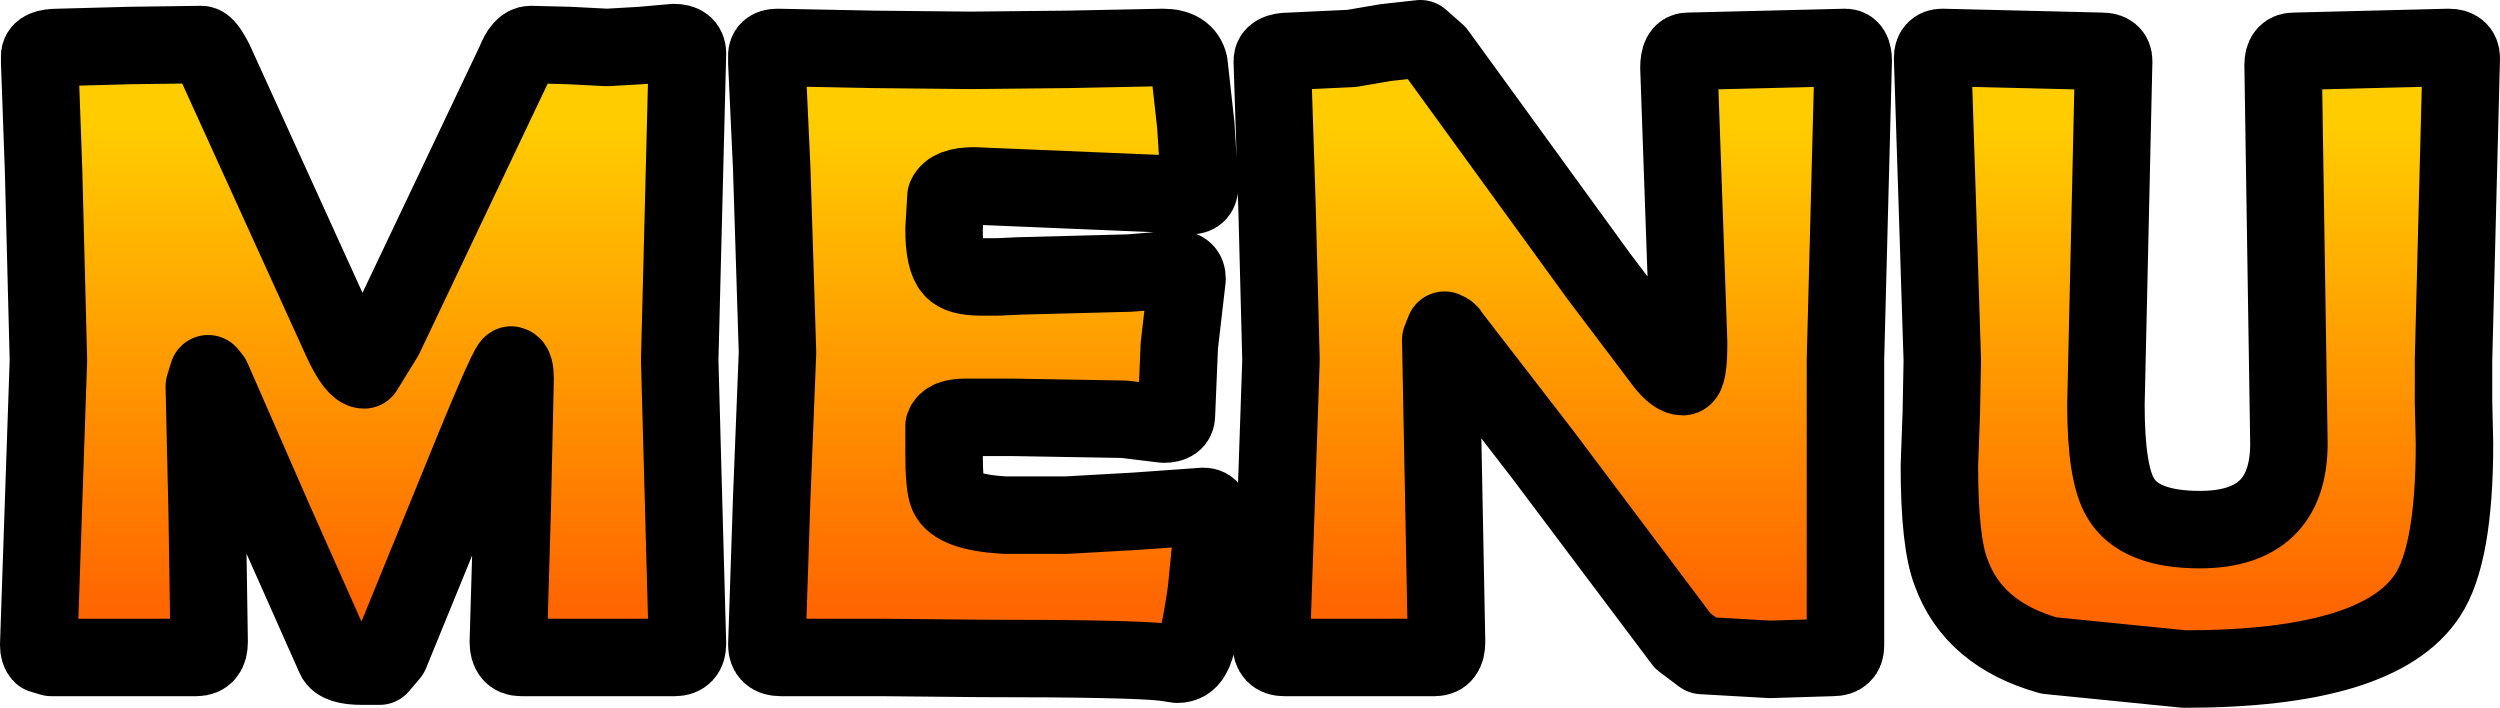
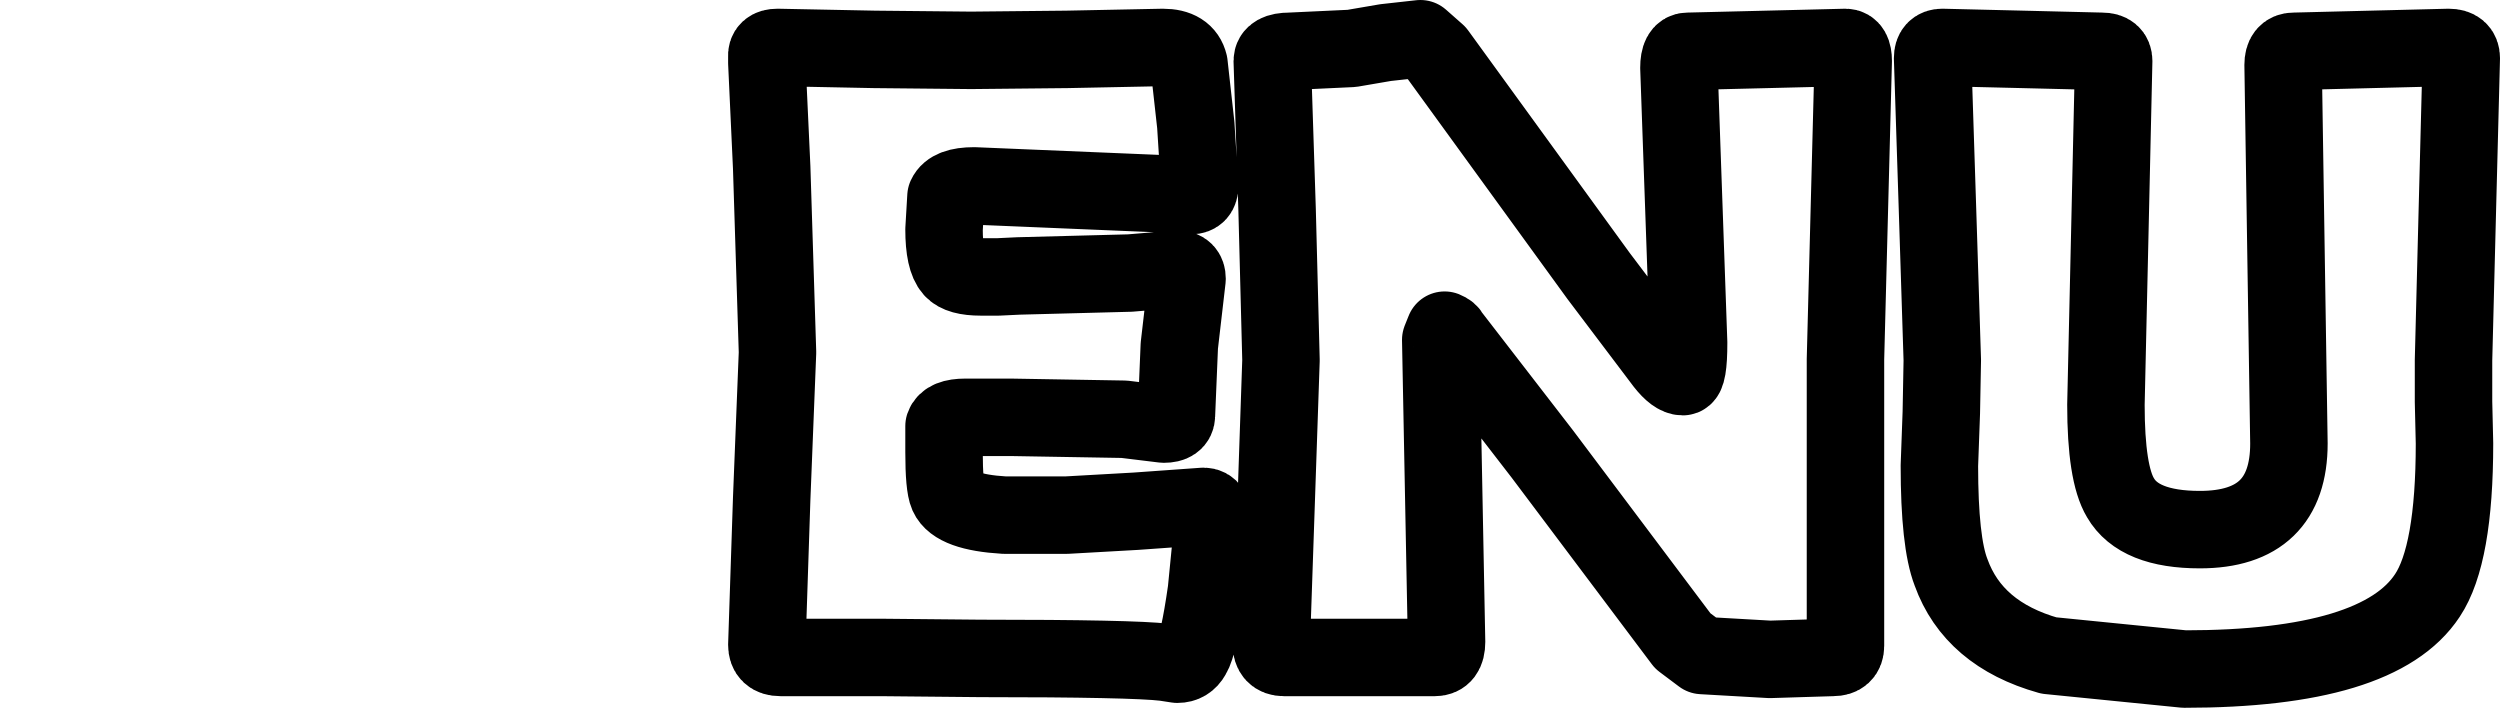
<svg xmlns="http://www.w3.org/2000/svg" height="36.55px" width="129.1px">
  <g transform="matrix(1.0, 0.0, 0.0, 1.0, -2.1, -10.3)">
-     <path d="M128.85 33.2 Q128.85 38.95 127.45 41.05 124.95 44.85 114.9 44.85 L107.9 44.15 Q104.0 43.05 102.85 39.85 102.25 38.3 102.25 34.35 L102.35 31.6 102.4 28.9 102.15 21.05 101.9 13.3 Q101.9 12.75 102.4 12.75 L106.55 12.85 110.65 12.95 Q111.25 12.95 111.25 13.45 L111.05 22.35 110.85 31.2 Q110.85 34.75 111.6 36.0 112.55 37.65 115.7 37.65 120.3 37.65 120.3 33.2 L120.15 23.45 120.0 13.65 Q120.0 12.95 120.55 12.95 L124.55 12.85 128.55 12.75 Q129.2 12.75 129.2 13.3 L129.0 21.05 128.8 28.9 128.8 31.05 128.85 33.2 M97.6 21.15 L97.4 28.85 97.4 43.65 Q97.4 44.25 96.75 44.25 L95.1 44.3 93.5 44.35 91.75 44.25 90.0 44.15 89.0 43.4 81.75 33.75 77.0 27.6 Q76.95 27.45 76.7 27.35 L76.5 27.85 76.65 35.65 76.8 43.45 Q76.8 44.25 76.2 44.25 L68.4 44.25 Q67.75 44.25 67.75 43.55 L68.0 36.25 68.25 28.9 68.05 21.15 67.8 13.45 Q67.8 12.95 68.7 12.95 L71.9 12.8 73.65 12.5 75.45 12.3 76.3 13.05 84.65 24.55 88.05 29.05 Q88.6 29.75 89.0 29.75 89.3 29.75 89.3 28.0 L89.05 20.9 88.8 13.8 Q88.8 12.95 89.25 12.95 L93.35 12.85 97.4 12.75 Q97.8 12.75 97.8 13.45 L97.6 21.15 M63.5 13.6 L63.85 16.75 64.05 19.9 Q64.05 20.4 63.6 20.4 L63.15 20.35 52.4 19.9 Q51.2 19.9 50.95 20.45 L50.85 22.15 Q50.85 23.7 51.3 24.2 51.65 24.6 52.75 24.6 L53.65 24.6 54.7 24.55 60.45 24.4 61.65 24.3 62.9 24.2 Q63.4 24.2 63.4 24.7 L63.0 28.15 62.85 31.75 Q62.85 32.2 62.2 32.2 L60.15 31.95 54.3 31.85 51.95 31.85 Q51.0 31.85 50.85 32.3 L50.85 33.65 Q50.85 35.4 51.05 35.85 51.45 36.75 53.95 36.9 L57.2 36.9 60.75 36.7 64.25 36.45 Q64.75 36.45 64.75 37.25 L64.4 40.8 Q64.0 43.6 63.65 44.15 63.4 44.6 62.9 44.6 L62.25 44.5 Q60.6 44.3 52.7 44.3 L47.55 44.25 42.4 44.25 Q41.7 44.25 41.7 43.6 L41.95 36.05 42.25 28.5 41.95 18.95 41.7 13.55 41.7 13.25 Q41.65 12.75 42.25 12.75 L47.25 12.85 52.25 12.9 57.2 12.85 62.15 12.75 Q63.3 12.75 63.5 13.6 M37.4 21.0 L37.2 28.9 37.4 36.25 37.6 43.55 Q37.6 44.25 36.95 44.25 L29.0 44.25 Q28.35 44.25 28.35 43.45 L28.55 36.65 28.7 29.85 Q28.7 29.2 28.5 29.15 28.25 29.3 25.5 36.1 L22.25 44.05 21.7 44.7 20.8 44.7 Q19.6 44.7 19.4 44.25 L16.2 37.05 13.05 29.85 12.85 29.6 12.65 30.25 12.8 36.85 12.9 43.45 Q12.9 44.25 12.25 44.25 L4.75 44.25 4.25 44.1 Q4.1 43.95 4.1 43.6 L4.35 36.25 4.6 28.9 4.35 19.1 4.15 13.55 4.15 13.2 4.15 13.15 Q4.2 12.75 5.1 12.75 L8.8 12.65 12.5 12.6 Q12.75 12.6 13.2 13.5 L19.75 27.9 Q20.45 29.4 20.9 29.4 L21.95 27.7 28.7 13.5 Q29.05 12.6 29.5 12.6 L31.5 12.65 33.45 12.75 35.2 12.65 36.9 12.5 Q37.6 12.5 37.6 13.05 L37.4 21.0" fill="url(#gradient0)" fill-rule="evenodd" stroke="none" />
-     <path d="M37.4 21.0 L37.2 28.9 37.4 36.25 37.6 43.55 Q37.6 44.25 36.95 44.25 L29.0 44.25 Q28.35 44.25 28.35 43.45 L28.55 36.65 28.7 29.85 Q28.7 29.2 28.5 29.15 28.25 29.3 25.5 36.1 L22.25 44.05 21.7 44.7 20.8 44.7 Q19.6 44.7 19.4 44.25 L16.2 37.05 13.05 29.85 12.85 29.6 12.65 30.25 12.8 36.85 12.9 43.45 Q12.9 44.25 12.25 44.25 L4.75 44.25 4.25 44.1 Q4.1 43.95 4.1 43.6 L4.35 36.25 4.6 28.9 4.35 19.1 4.15 13.55 4.15 13.2 4.15 13.15 Q4.2 12.75 5.1 12.75 L8.8 12.65 12.5 12.6 Q12.75 12.6 13.2 13.5 L19.75 27.9 Q20.45 29.4 20.9 29.4 L21.95 27.7 28.7 13.5 Q29.05 12.6 29.5 12.6 L31.5 12.65 33.45 12.75 35.2 12.65 36.9 12.5 Q37.6 12.5 37.6 13.05 L37.4 21.0" fill="none" stroke="#000000" stroke-linecap="round" stroke-linejoin="round" stroke-width="4.0" />
    <path d="M128.85 33.2 Q128.85 38.95 127.45 41.05 124.95 44.85 114.9 44.85 L107.9 44.15 Q104.0 43.05 102.85 39.85 102.25 38.3 102.25 34.35 L102.35 31.6 102.4 28.9 102.15 21.05 101.9 13.3 Q101.9 12.75 102.4 12.75 L106.55 12.85 110.65 12.95 Q111.25 12.95 111.25 13.45 L111.05 22.35 110.85 31.2 Q110.85 34.75 111.6 36.0 112.55 37.65 115.7 37.65 120.3 37.65 120.3 33.2 L120.15 23.45 120.0 13.65 Q120.0 12.95 120.55 12.95 L124.55 12.85 128.55 12.75 Q129.2 12.75 129.2 13.3 L129.0 21.05 128.8 28.9 128.8 31.05 128.85 33.2 M97.6 21.15 L97.4 28.85 97.4 43.65 Q97.4 44.25 96.75 44.25 L95.1 44.3 93.5 44.35 91.75 44.25 90.0 44.15 89.0 43.4 81.75 33.75 77.0 27.6 Q76.95 27.45 76.7 27.35 L76.5 27.85 76.65 35.65 76.8 43.45 Q76.8 44.25 76.2 44.25 L68.4 44.25 Q67.75 44.25 67.75 43.55 L68.0 36.25 68.25 28.9 68.05 21.15 67.8 13.45 Q67.8 12.95 68.7 12.95 L71.9 12.8 73.65 12.5 75.45 12.3 76.3 13.05 84.65 24.55 88.05 29.05 Q88.6 29.75 89.0 29.75 89.3 29.75 89.3 28.0 L89.05 20.9 88.8 13.8 Q88.8 12.95 89.25 12.95 L93.35 12.85 97.4 12.75 Q97.8 12.75 97.8 13.45 L97.6 21.15 M63.5 13.6 L63.85 16.75 64.05 19.9 Q64.05 20.4 63.6 20.4 L63.15 20.35 52.4 19.9 Q51.2 19.9 50.95 20.45 L50.85 22.15 Q50.85 23.7 51.3 24.2 51.65 24.6 52.75 24.6 L53.65 24.6 54.7 24.55 60.45 24.4 61.65 24.3 62.9 24.2 Q63.4 24.2 63.4 24.7 L63.0 28.15 62.85 31.75 Q62.85 32.2 62.2 32.2 L60.15 31.95 54.3 31.85 51.95 31.85 Q51.0 31.85 50.85 32.3 L50.85 33.65 Q50.85 35.4 51.05 35.85 51.45 36.75 53.95 36.9 L57.2 36.9 60.75 36.7 64.25 36.45 Q64.75 36.45 64.75 37.25 L64.4 40.8 Q64.0 43.6 63.65 44.15 63.4 44.6 62.9 44.6 L62.25 44.5 Q60.6 44.3 52.7 44.3 L47.55 44.25 42.4 44.25 Q41.7 44.25 41.7 43.6 L41.95 36.05 42.25 28.5 41.95 18.95 41.7 13.55 41.7 13.25 Q41.65 12.75 42.25 12.75 L47.25 12.85 52.25 12.9 57.2 12.85 62.15 12.75 Q63.3 12.75 63.5 13.6" fill="none" stroke="#000000" stroke-linecap="round" stroke-linejoin="round" stroke-width="4.0" />
  </g>
  <defs>
    <linearGradient gradientTransform="matrix(0.0, -0.015, 0.076, 0.0, 66.65, 29.25)" gradientUnits="userSpaceOnUse" id="gradient0" spreadMethod="pad" x1="-819.2" x2="819.2">
      <stop offset="0.0" stop-color="#ff6600" />
      <stop offset="1.0" stop-color="#ffcc00" />
    </linearGradient>
  </defs>
</svg>